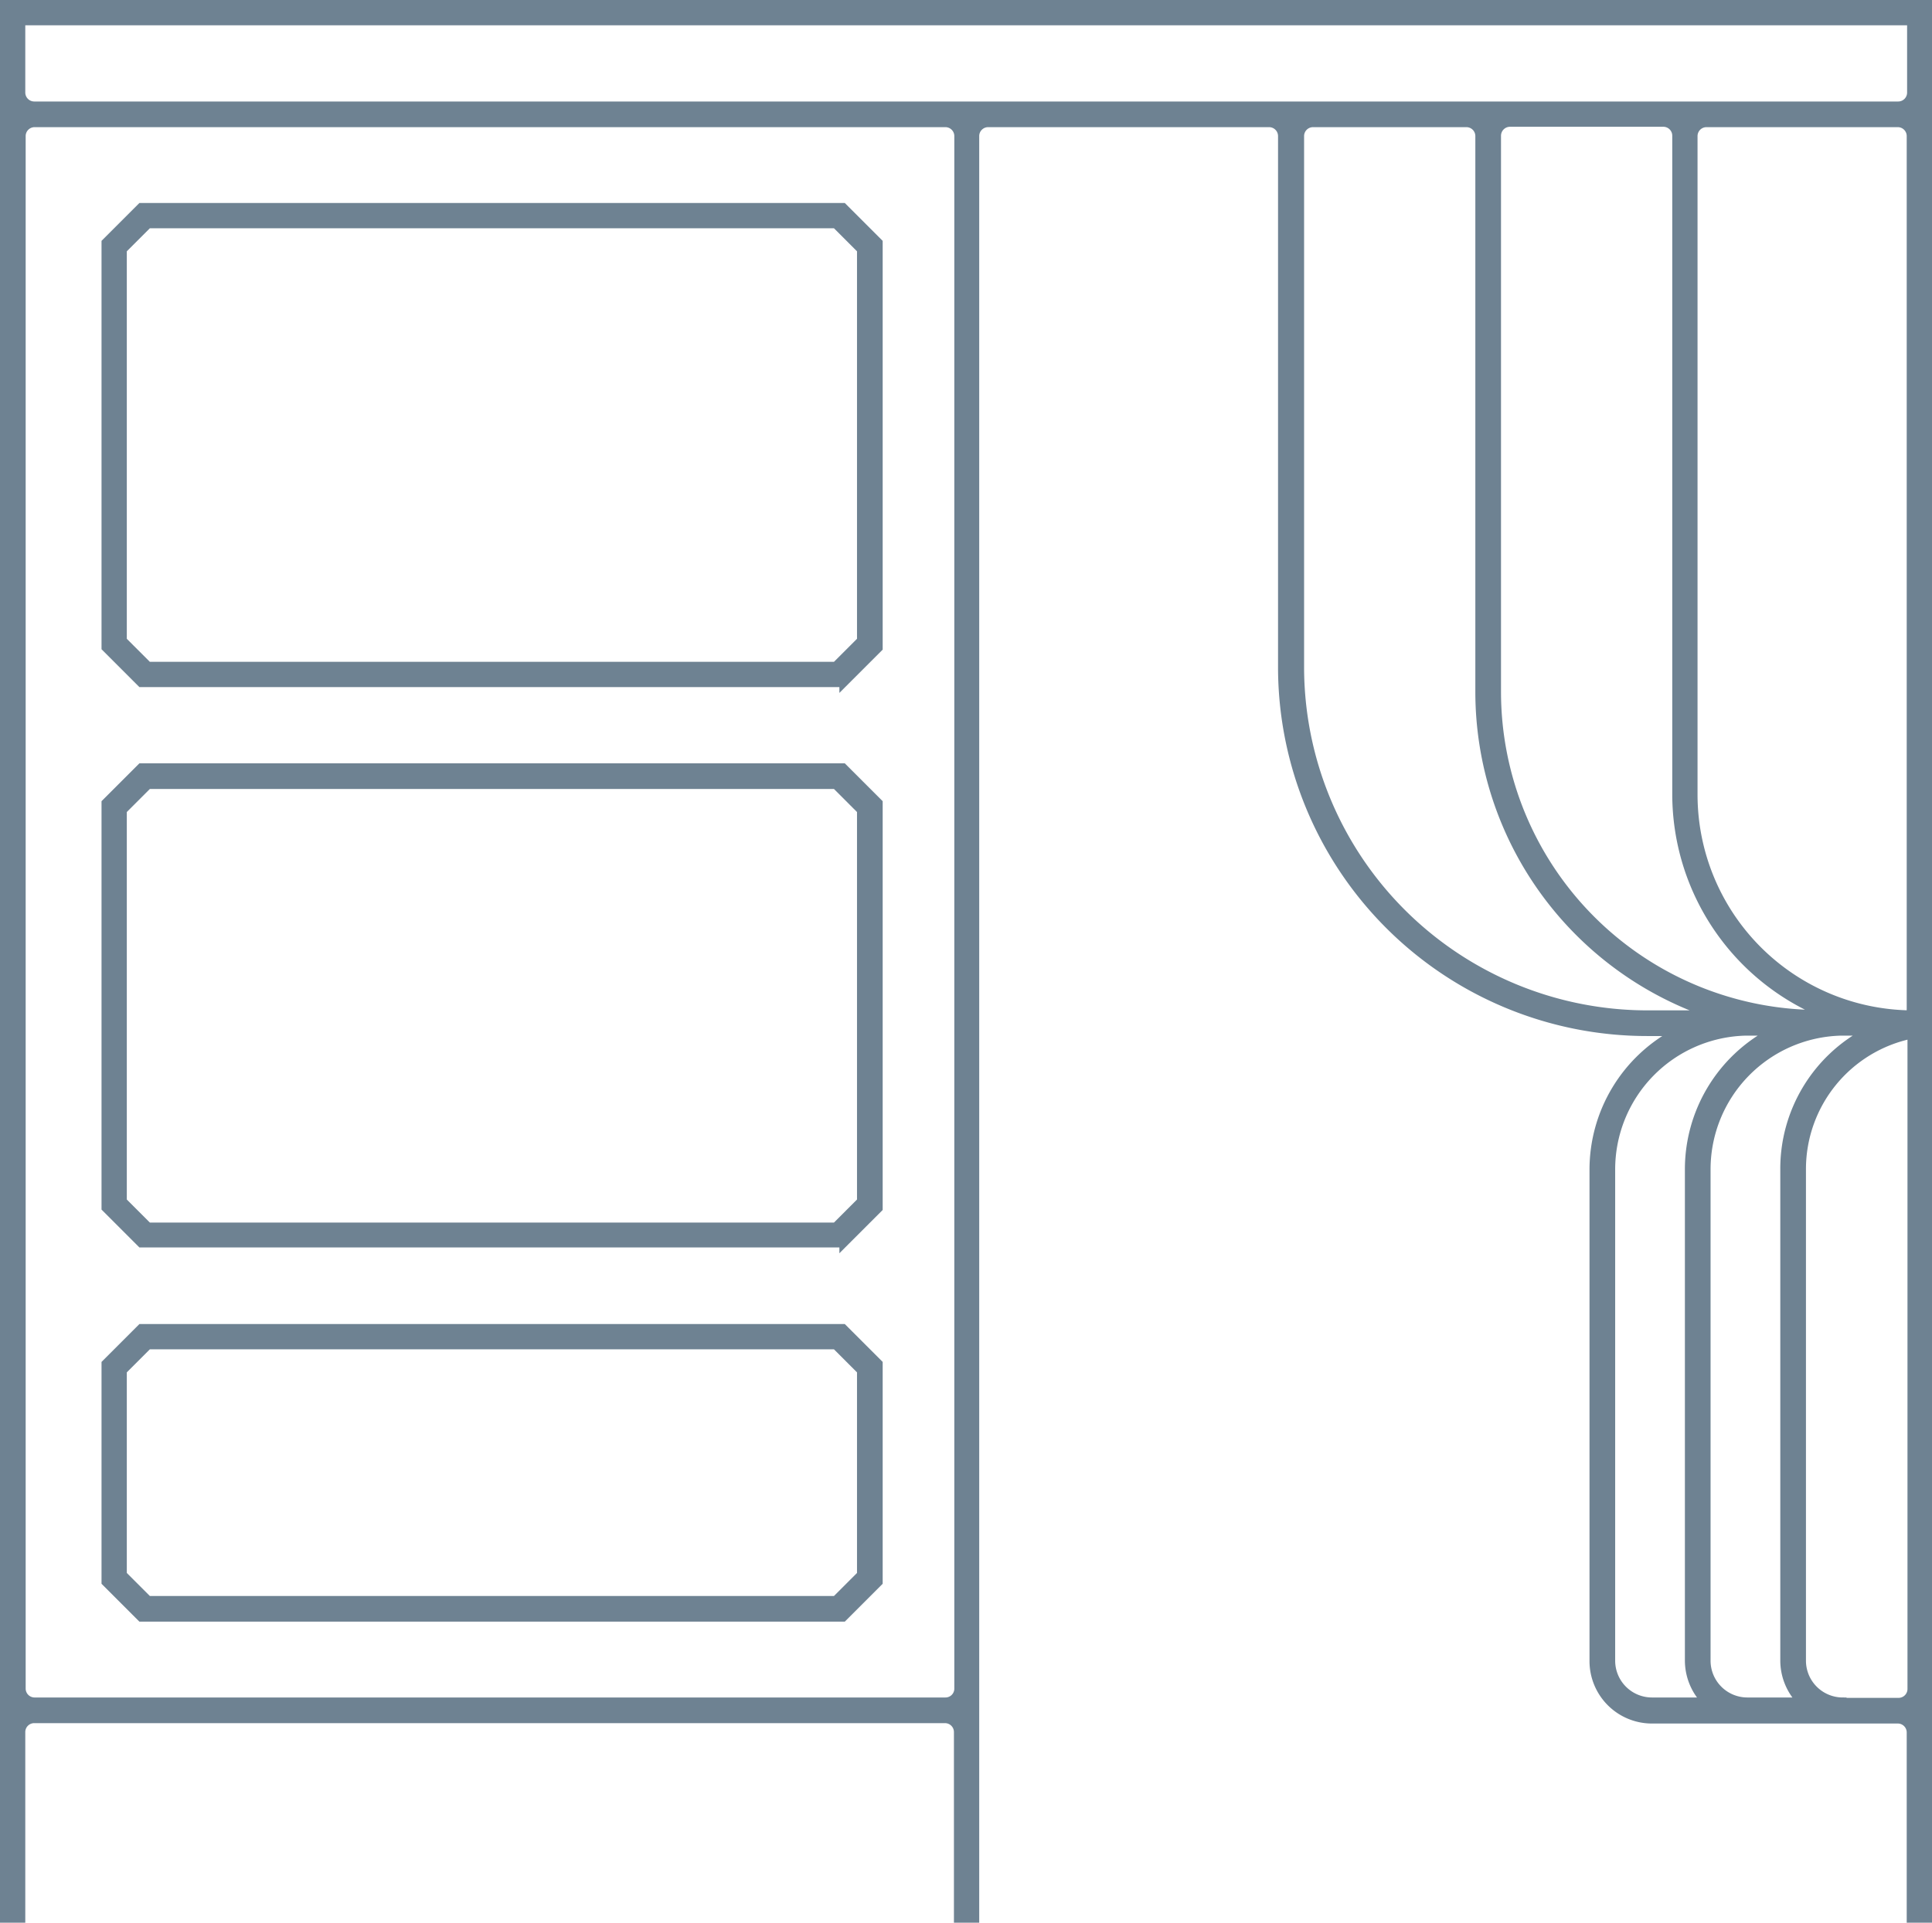
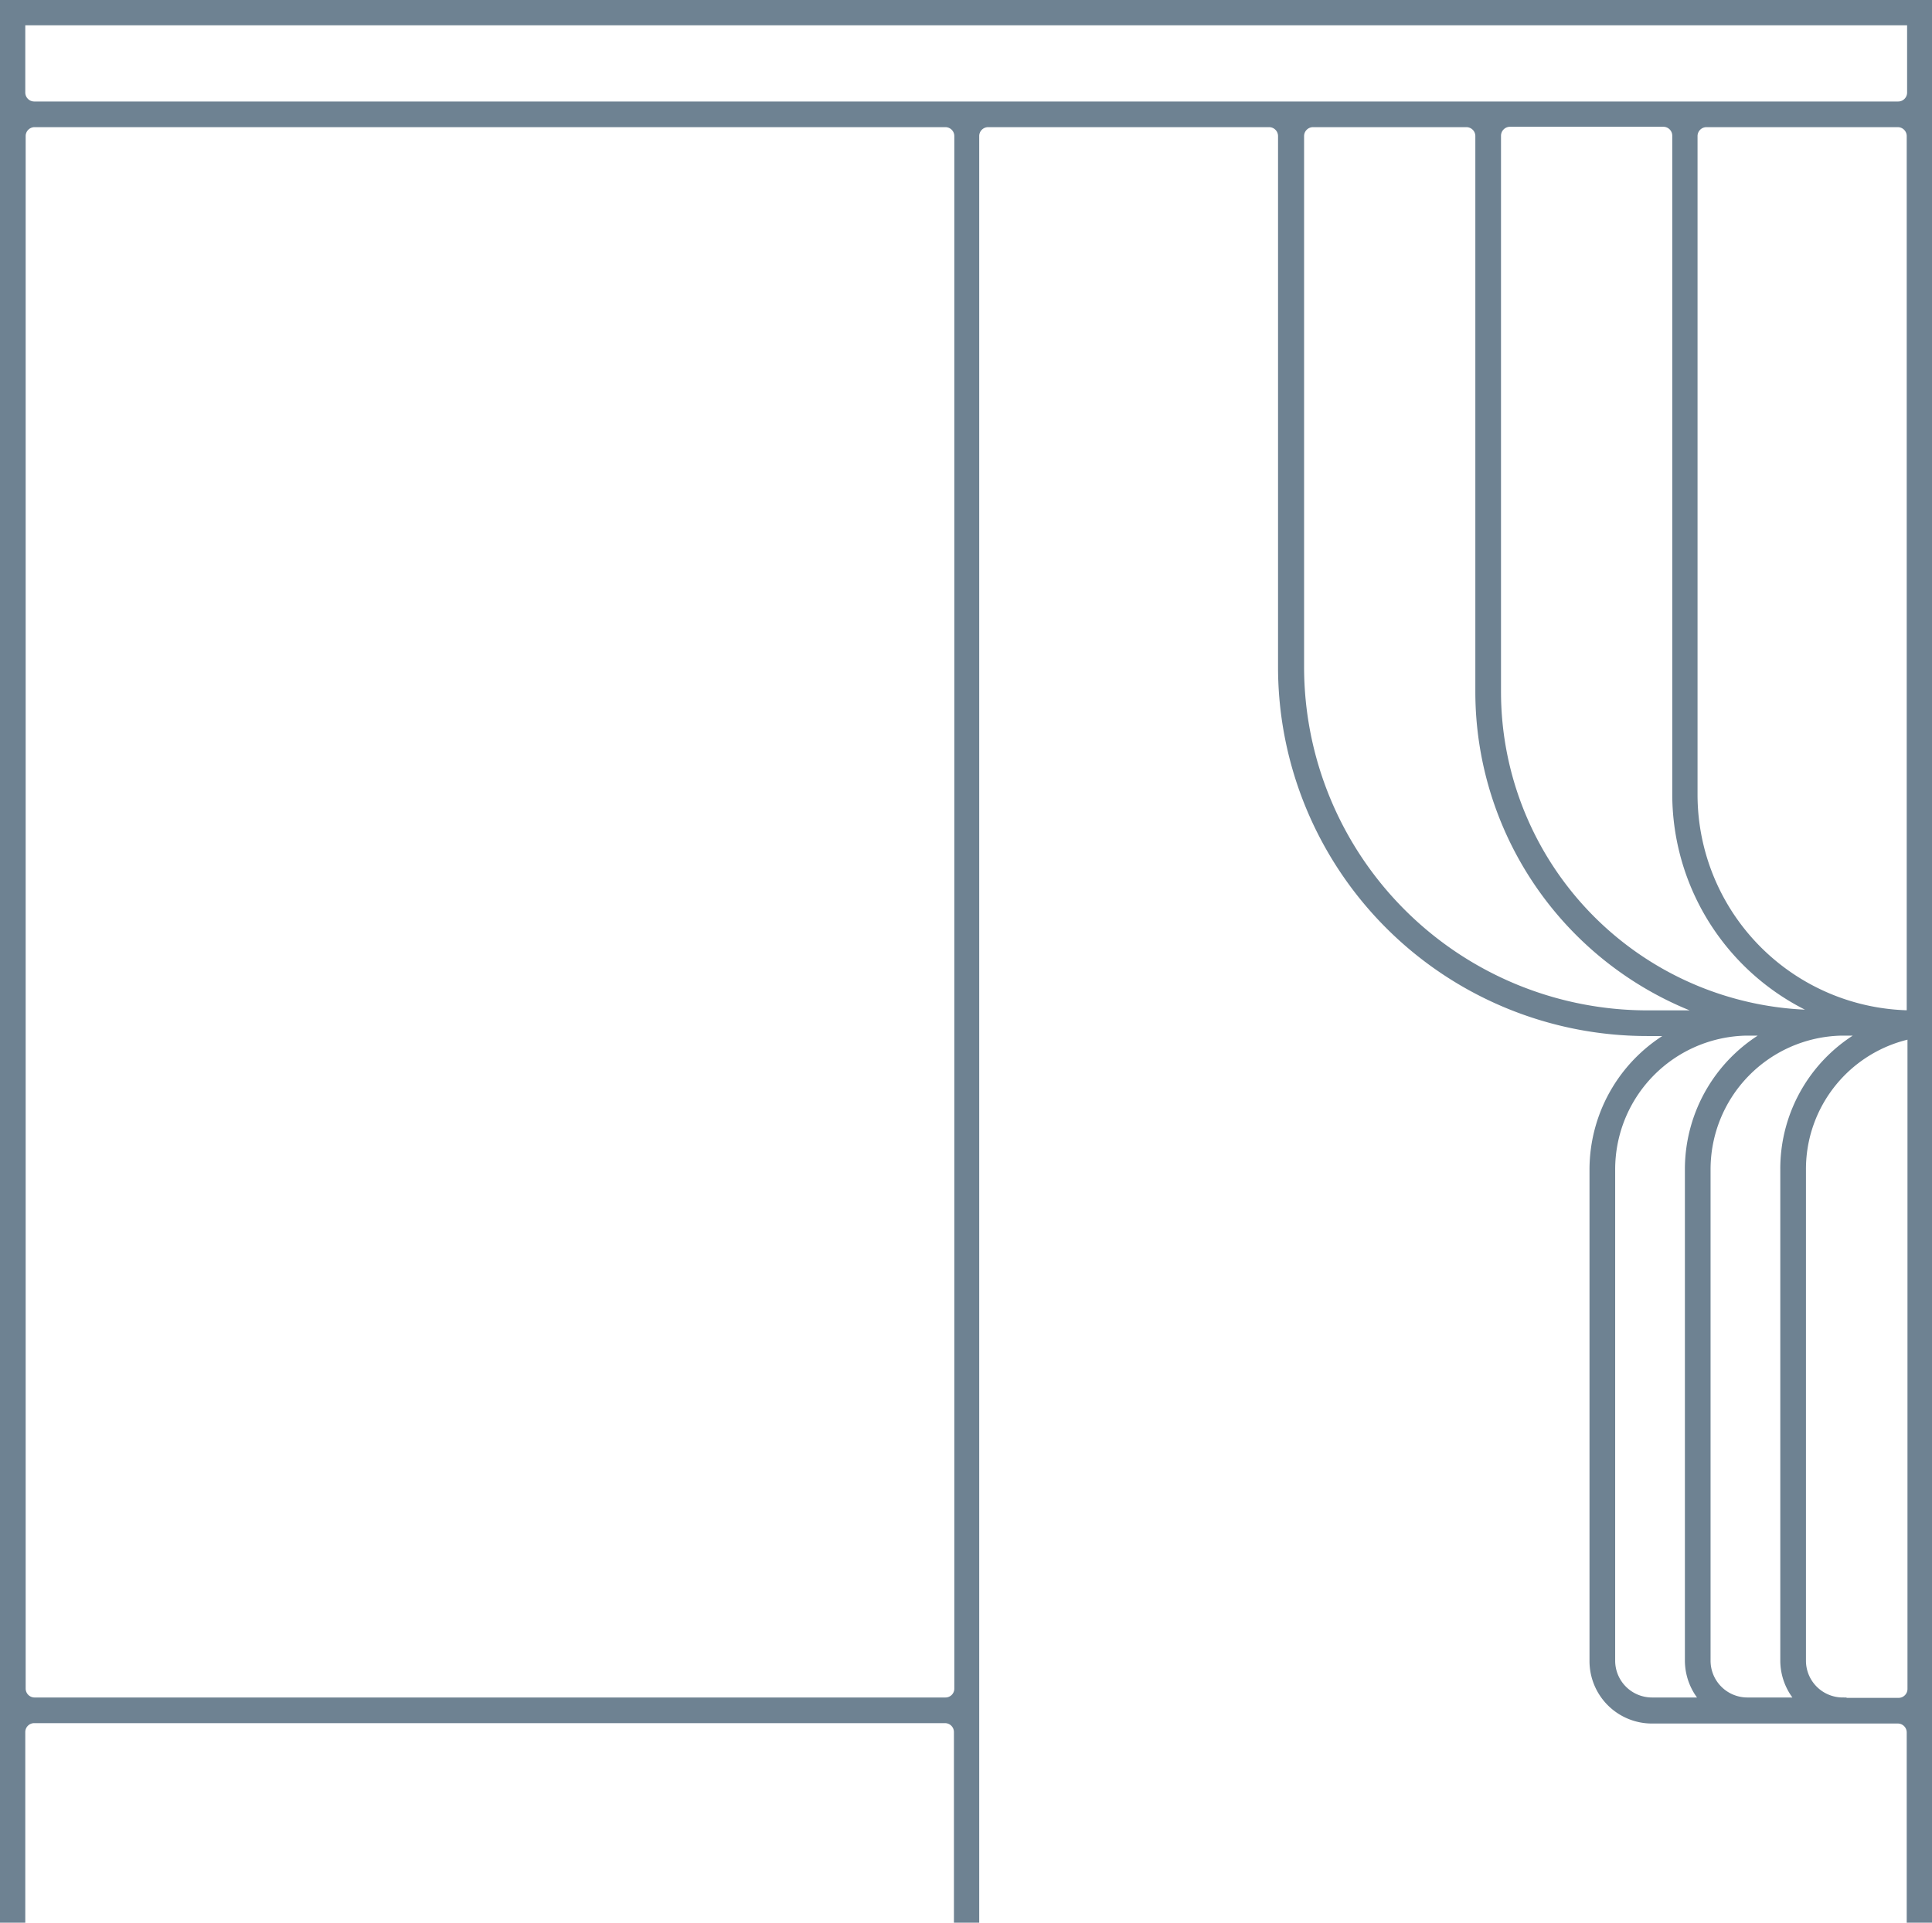
<svg xmlns="http://www.w3.org/2000/svg" viewBox="0 0 504.3 502">
  <defs>
    <style>.cls-1{fill:#6e8292;stroke:#6e8292;stroke-miterlimit:10;stroke-width:2px;}</style>
  </defs>
  <g id="Layer_2" data-name="Layer 2">
    <g id="Layer_1-2" data-name="Layer 1">
      <path class="cls-1" d="M1,1V501H5.6V452.2a3.33,3.33,0,0,1,3.3-3.3H246.7a3.33,3.33,0,0,1,3.3,3.3V501h4.6V35.5a3.33,3.33,0,0,1,3.3-3.3h73.4a3.33,3.33,0,0,1,3.3,3.3V174.2a95.34,95.34,0,0,0,95.3,95.3h7.7a40.54,40.54,0,0,0-21.7,35.9V433.7A15.3,15.3,0,0,0,431.2,449h64.2a3.33,3.33,0,0,1,3.3,3.3V501h4.6V1ZM394.1,32.1h40.1a3.33,3.33,0,0,1,3.3,3.3v172a62.11,62.11,0,0,0,38.4,57.3h-1a84.1,84.1,0,0,1-84.1-84.1V35.5a3.35,3.35,0,0,1,3.3-3.4ZM498.8,264.8a57.36,57.36,0,0,1-56.7-57.3V35.5a3.33,3.33,0,0,1,3.3-3.3h50a3.33,3.33,0,0,1,3.3,3.3V264.8Zm-252,179.4H9a3.33,3.33,0,0,1-3.3-3.3V35.5A3.33,3.33,0,0,1,9,32.2H246.8a3.33,3.33,0,0,1,3.3,3.3V441a3.31,3.31,0,0,1-3.3,3.2ZM5.6,24.2V5.6H498.8V24.2a3.33,3.33,0,0,1-3.3,3.3H9A3.35,3.35,0,0,1,5.6,24.2ZM339.4,174.1V35.5a3.33,3.33,0,0,1,3.3-3.3h40.1a3.33,3.33,0,0,1,3.3,3.3V180.7a88.84,88.84,0,0,0,60.5,84.1H430A90.67,90.67,0,0,1,339.4,174.1Zm81.2,259.5V305.3a35.93,35.93,0,0,1,34.9-35.9h7a40.54,40.54,0,0,0-21.7,35.9V433.6a15.4,15.4,0,0,0,4.3,10.6H431.2a10.61,10.61,0,0,1-10.6-10.6Zm24.9,0V305.3a35.93,35.93,0,0,1,34.9-35.9h6.9a40.37,40.37,0,0,0-21.6,35.9V433.6a15.4,15.4,0,0,0,4.3,10.6H456.1a10.61,10.61,0,0,1-10.6-10.6ZM481,444.2a10.61,10.61,0,0,1-10.6-10.6V305.3a35.8,35.8,0,0,1,28.5-35.1V441a3.33,3.33,0,0,1-3.3,3.3H481Z" />
-       <path class="cls-1" d="M220.1,422.4l9.3-9.3V356l-9.3-9.3H36.8L27.5,356v57.1l9.3,9.3Zm-188-64.5,6.6-6.6H218.1l6.6,6.6v53.2l-6.6,6.6H38.7l-6.6-6.6Zm188-179.4,9.3-9.3V63.3L220.1,54H36.8l-9.3,9.3V169.1l9.3,9.3H220.1ZM32.1,65.2l6.6-6.6H218.1l6.6,6.6v102l-6.6,6.6H38.7l-6.6-6.6Zm188,259.6,9.3-9.3V209.6l-9.3-9.3H36.8l-9.3,9.3V315.4l9.3,9.3H220.1ZM32.1,211.6l6.6-6.6H218.1l6.6,6.6v102l-6.6,6.6H38.7l-6.6-6.6v-102Z" />
    </g>
  </g>
</svg>